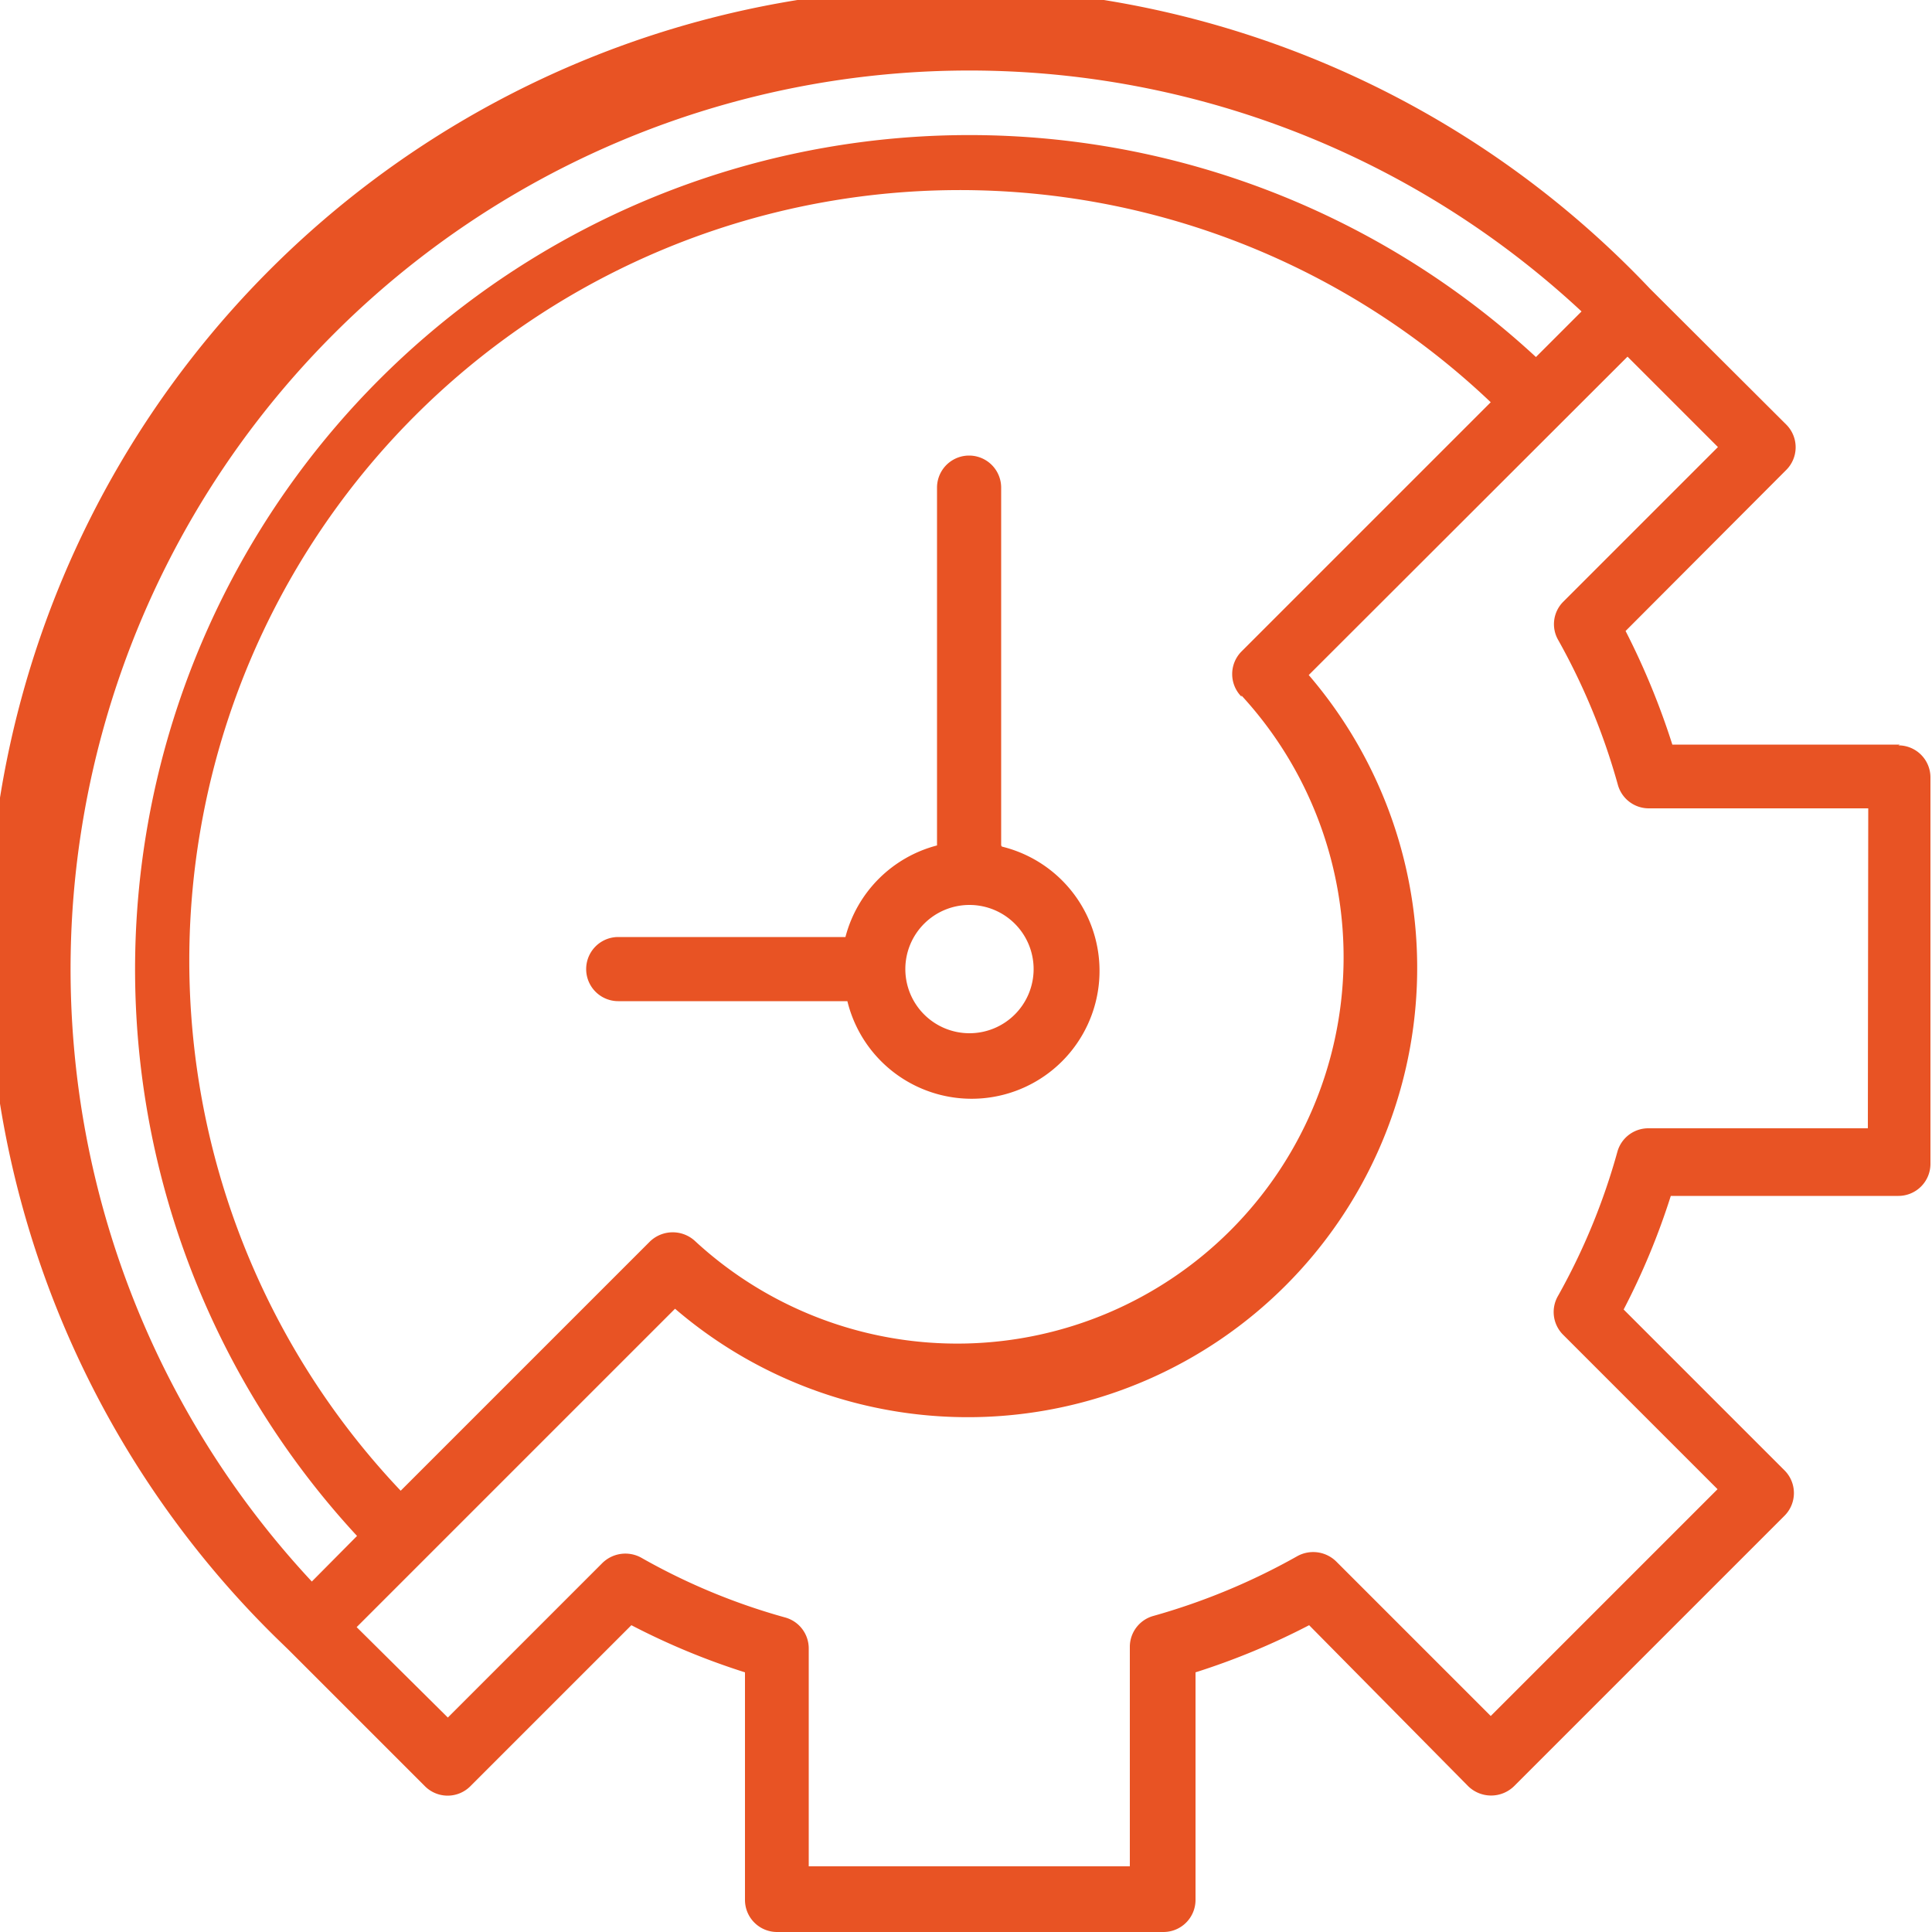
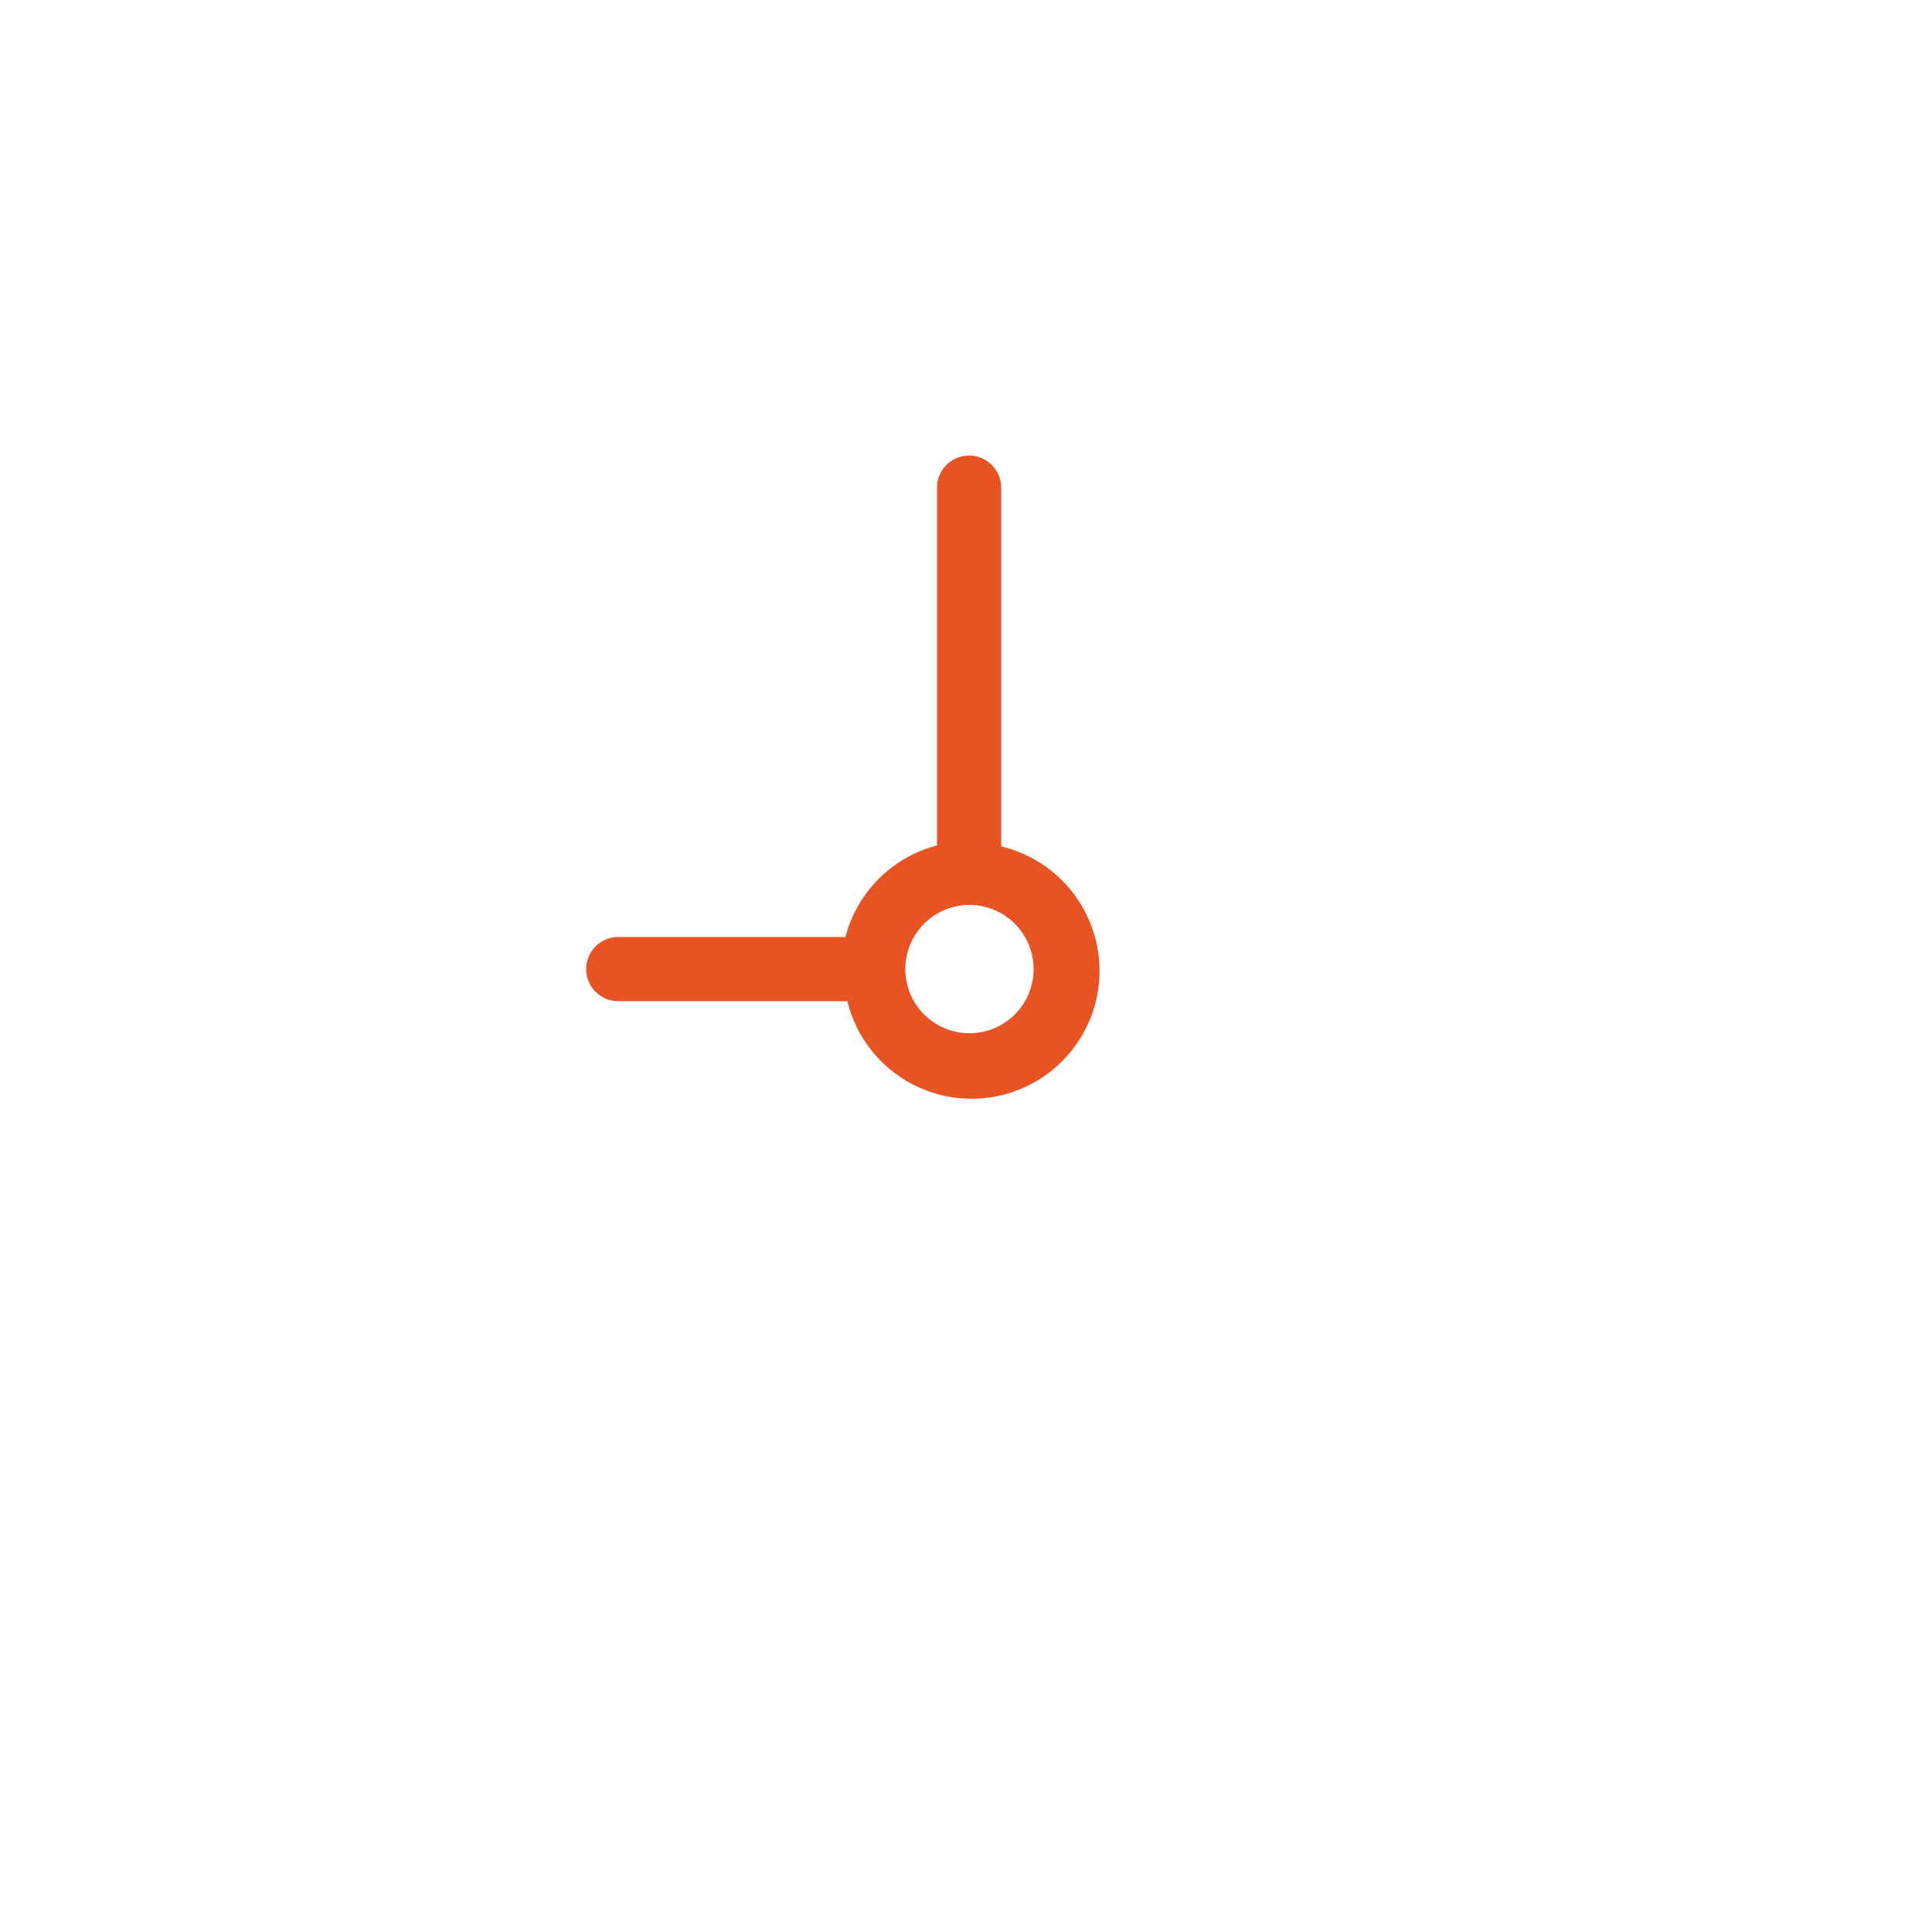
<svg xmlns="http://www.w3.org/2000/svg" viewBox="0 0 50 50">
  <defs>
    <style>.cls-1{fill:#e85324;}</style>
  </defs>
  <title>block-2</title>
  <g id="Слой_2" data-name="Слой 2">
    <g id="Layer_1" data-name="Layer 1">
-       <path class="cls-1" d="M49.17,19.27H43.28a19.33,19.33,0,0,0-1.21-2.94l4.16-4.17a.83.83,0,0,0,0-1.17L42.7,7.47A24.92,24.92,0,1,0,7.13,42.37l.34.33L11,46.23a.83.83,0,0,0,1.17,0l4.17-4.17a18.4,18.4,0,0,0,2.94,1.22v5.89a.83.83,0,0,0,.83.83h10a.83.83,0,0,0,.83-.83V43.28a18.4,18.4,0,0,0,2.94-1.22L38,46.23a.85.85,0,0,0,1.18,0l7-7a.83.83,0,0,0,0-1.18l-4.16-4.16a18.4,18.4,0,0,0,1.22-2.94h5.89a.83.83,0,0,0,.83-.83v-10a.83.83,0,0,0-.83-.83ZM8.64,8.64a23.25,23.25,0,0,1,32.29-.58L39.75,9.24A21.59,21.59,0,0,0,9.24,39.75L8.07,40.93A23.24,23.24,0,0,1,8.64,8.64ZM32.13,18A10,10,0,0,1,18,32.13a.85.85,0,0,0-1.18,0l-6.45,6.45A19.94,19.94,0,0,1,38.58,10.41l-6.45,6.45a.83.83,0,0,0,0,1.17Zm16.21,11.2H42.66a.83.83,0,0,0-.8.6,16.74,16.74,0,0,1-1.54,3.74.83.83,0,0,0,.13,1l4,4-5.87,5.87-4-4a.85.85,0,0,0-1-.14,16.89,16.89,0,0,1-3.73,1.55.83.83,0,0,0-.61.8v5.68H20.93V42.66a.83.83,0,0,0-.61-.8,16.43,16.43,0,0,1-3.73-1.55.85.85,0,0,0-1,.14l-4,4L9.23,42.11l8.24-8.24a11.63,11.63,0,0,0,16.4-16.4l8.25-8.24,2.34,2.34-4,4a.82.82,0,0,0-.13,1,16.94,16.94,0,0,1,1.54,3.74.83.83,0,0,0,.8.61h5.68Z" />
      <path class="cls-1" d="M25.91,21.88V12.62a.83.83,0,0,0-1.66,0v9.26a3.31,3.31,0,0,0-2.37,2.37H16a.83.83,0,1,0,0,1.66h5.93a3.31,3.31,0,1,0,4-4Zm-.83,4.86a1.66,1.66,0,1,1,1.67-1.66A1.66,1.66,0,0,1,25.08,26.74Z" />
    </g>
  </g>
</svg>